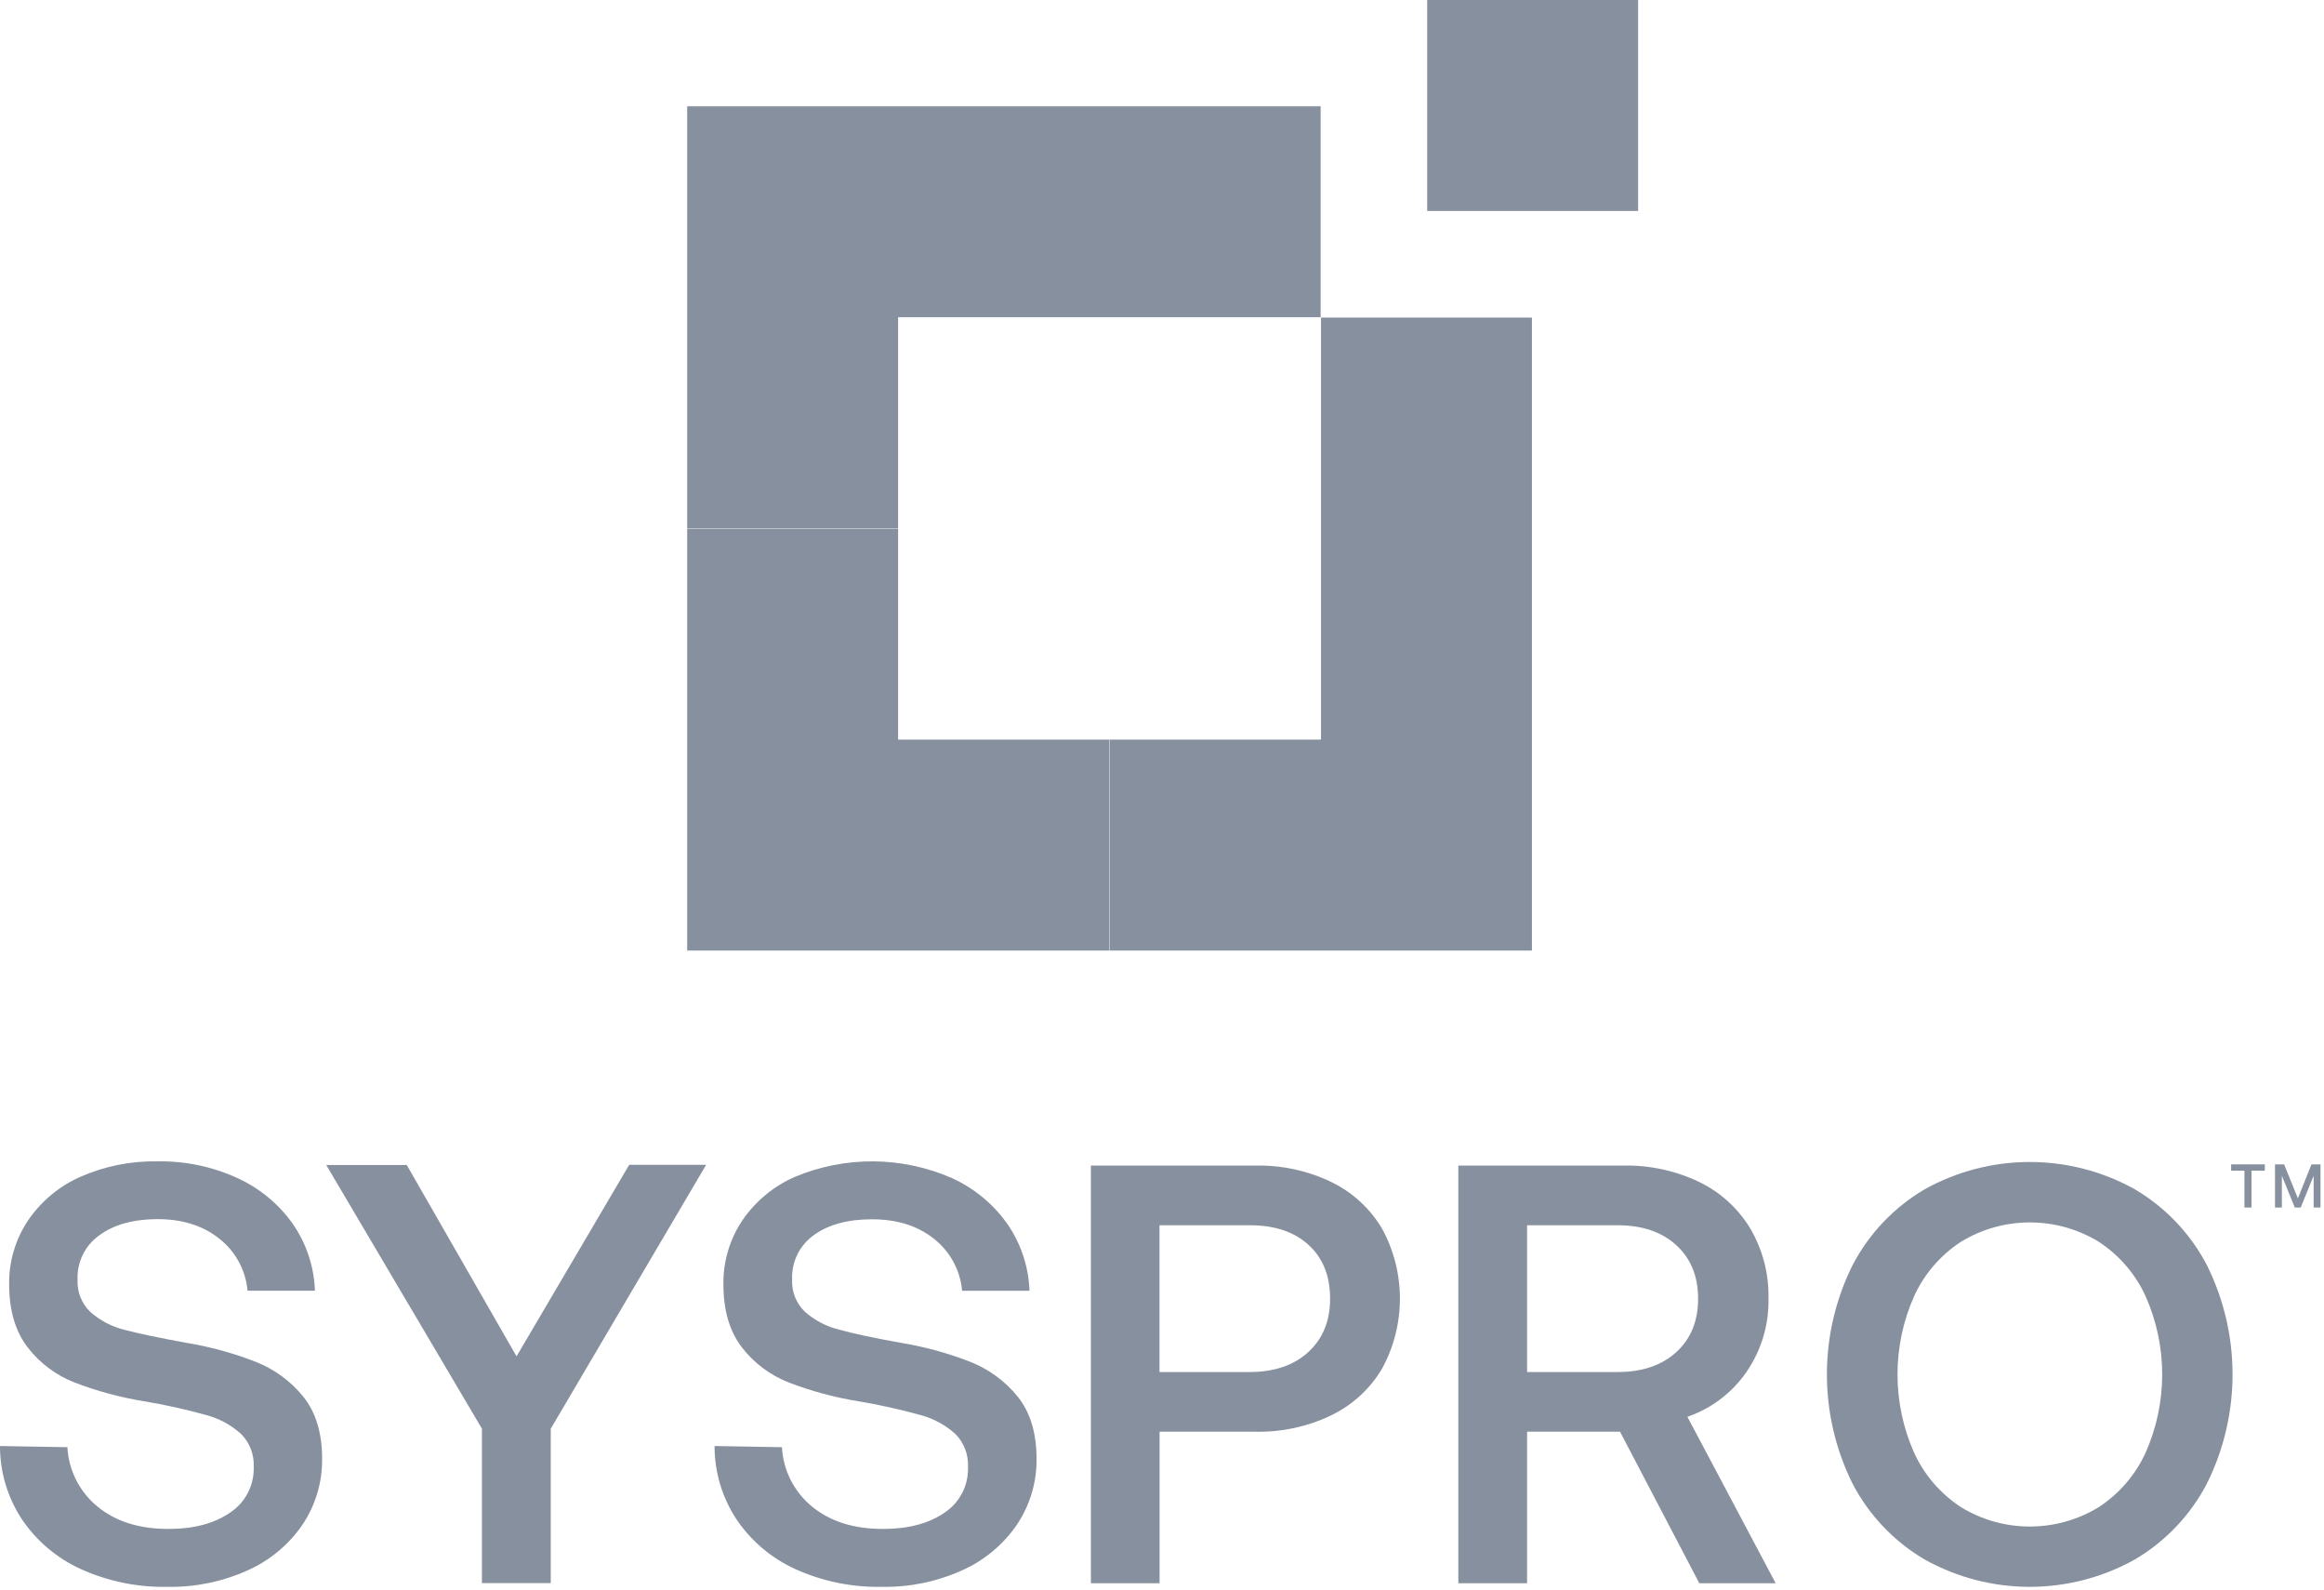
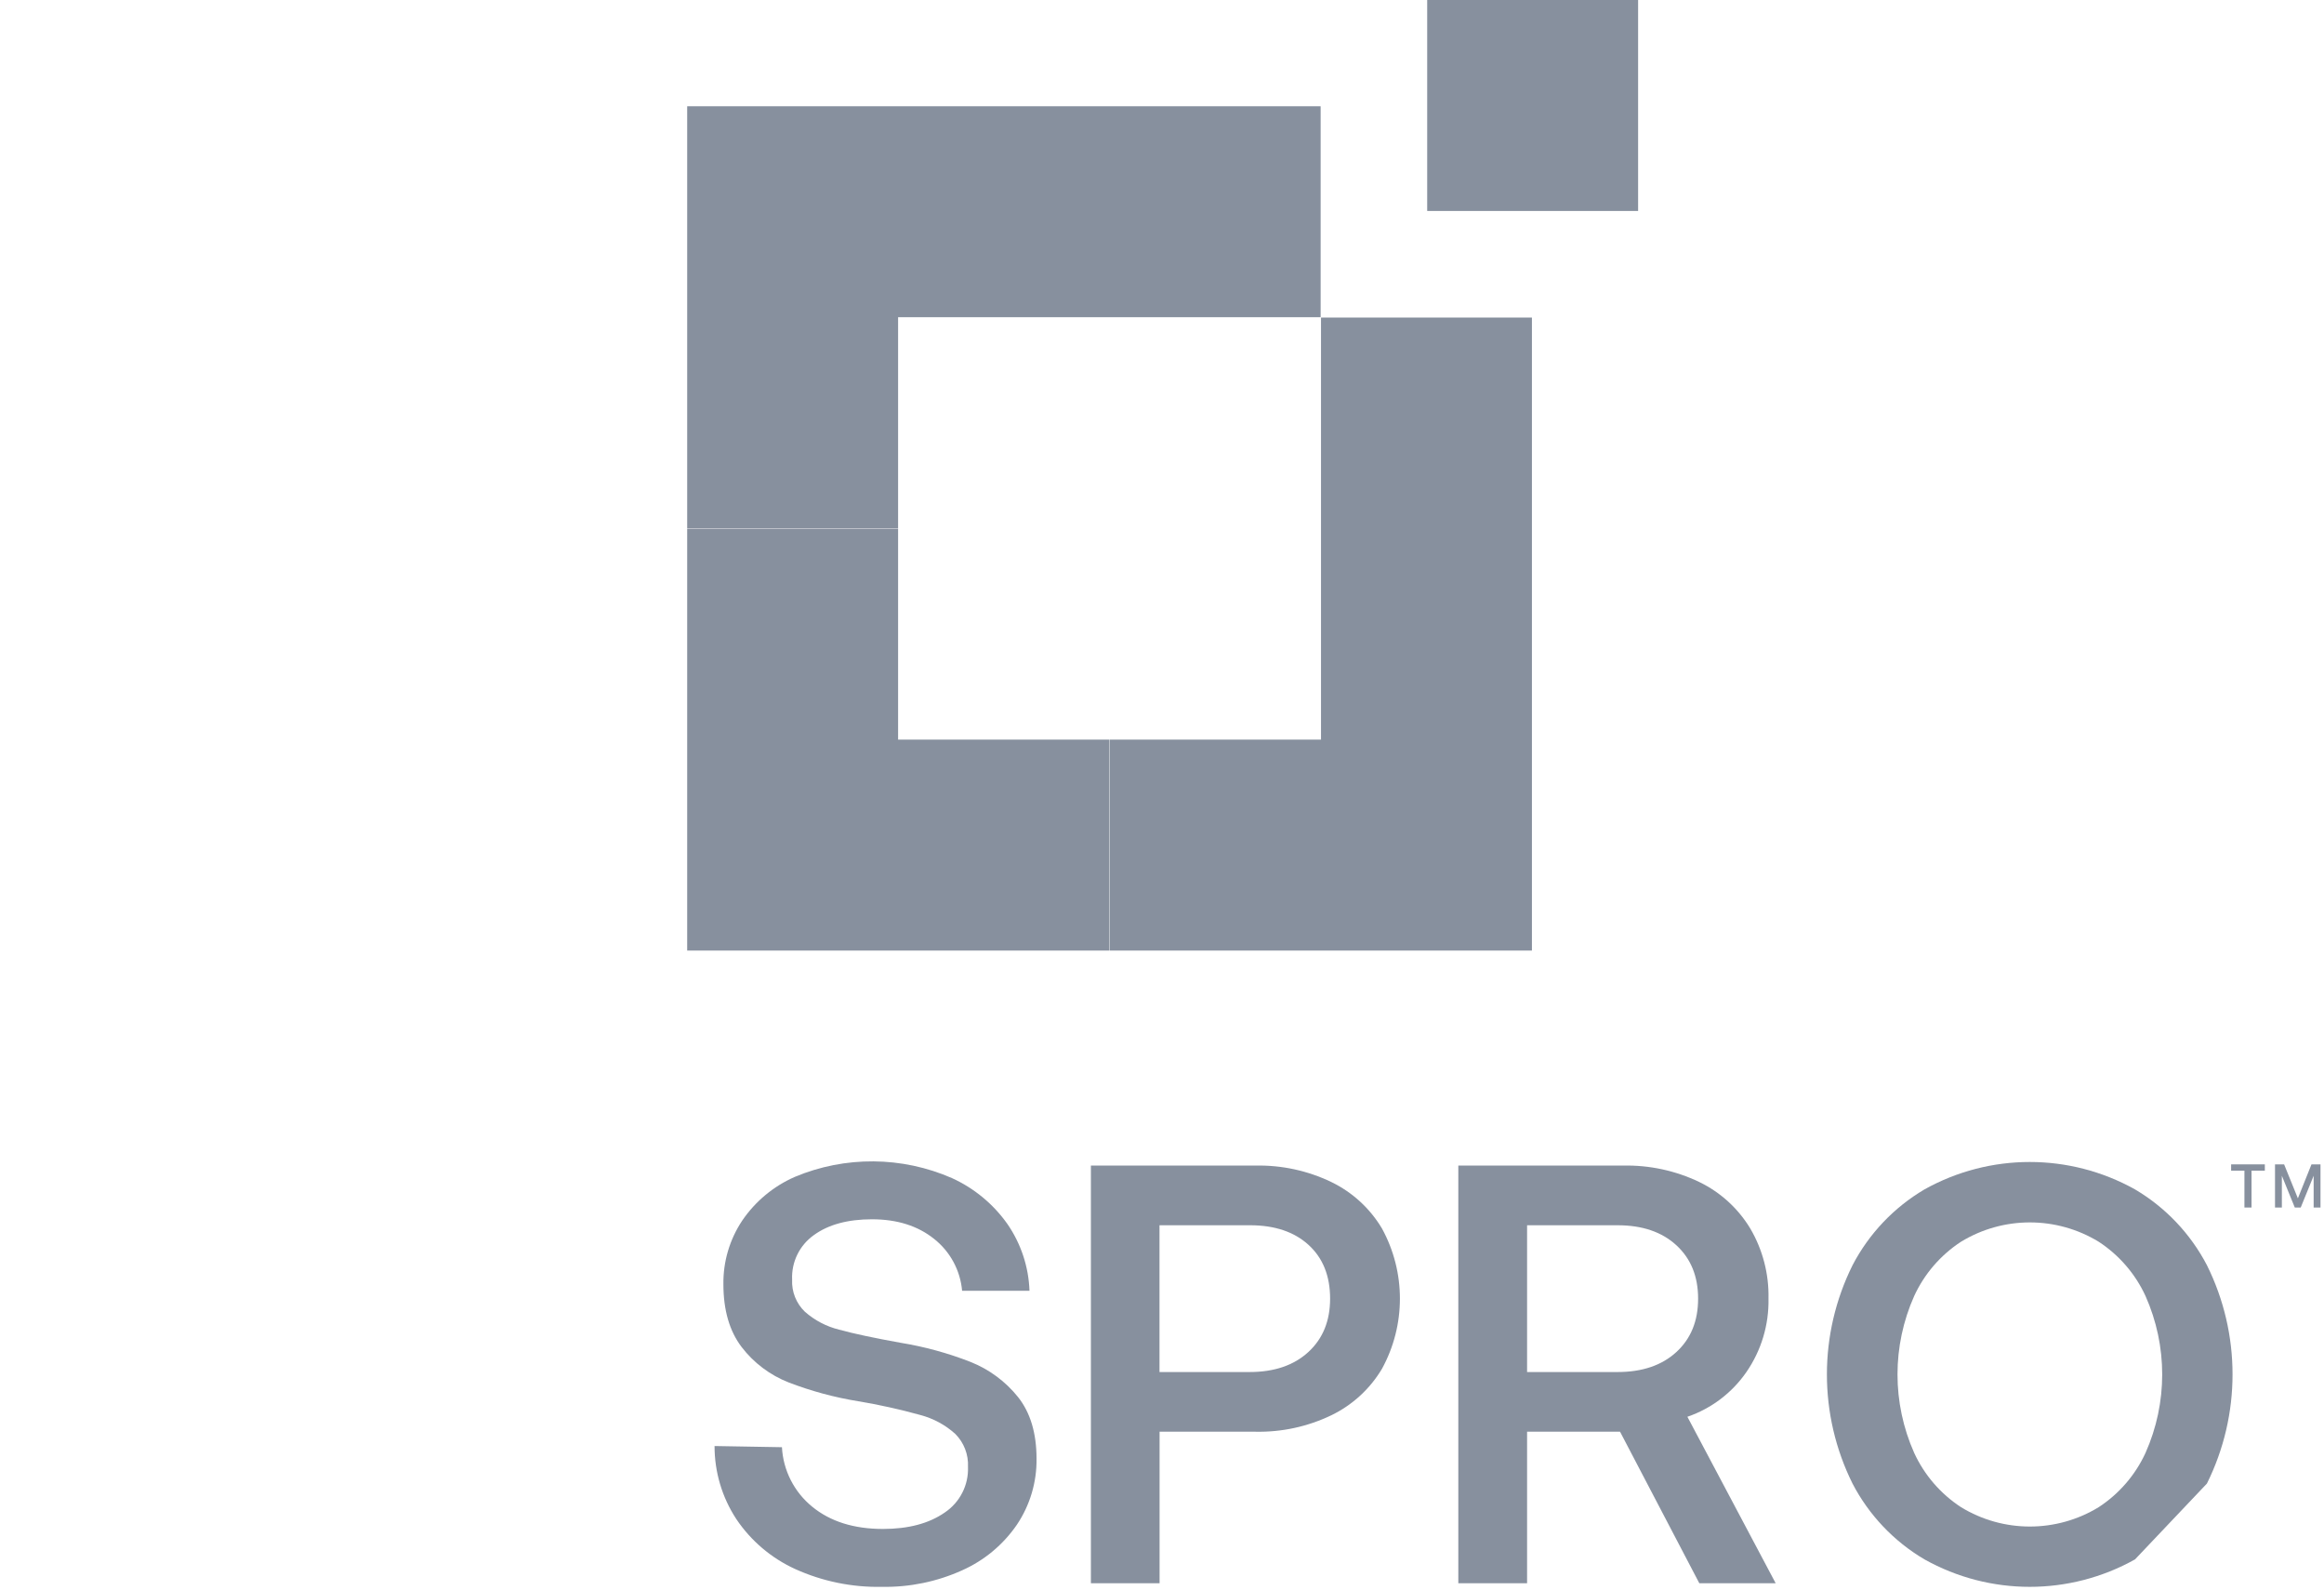
<svg xmlns="http://www.w3.org/2000/svg" width="557px" height="381px" viewBox="0 0 557 381" version="1.1">
  <title>syspro-logo-grey</title>
  <g id="Page-1" stroke="none" stroke-width="1" fill="none" fill-rule="evenodd">
    <g id="syspro-logo-grey" fill="#87909E" fill-rule="nonzero">
      <rect id="Rectangle" x="342.06" y="0" width="50.55" height="50.55" />
      <polygon id="Path" points="215.25 177.22 215.25 126.72 164.7 126.72 164.7 227.77 265.89 227.77 265.89 177.22" />
      <polygon id="Path" points="316.61 76.09 316.61 177.22 265.97 177.22 265.97 227.77 367.16 227.77 367.16 76.09" />
      <polygon id="Path" points="164.7 25.46 164.7 126.64 215.25 126.64 215.25 76.01 215.34 76.01 316.52 76.01 316.52 25.46" />
-       <path d="M23.37,361 C27.71,364.573 33.377,366.36 40.37,366.36 C46.457,366.36 51.387,365.05 55.16,362.43 C58.821,360.017 60.962,355.872 60.81,351.49 C60.955,348.531 59.839,345.65 57.74,343.56 C55.348,341.413 52.479,339.867 49.37,339.05 C44.474,337.694 39.511,336.596 34.5,335.76 C28.81,334.837 23.231,333.329 17.85,331.26 C13.378,329.516 9.472,326.575 6.56,322.76 C3.653,318.94 2.197,313.94 2.19,307.76 C2.111,302.324 3.684,296.993 6.7,292.47 C9.813,287.875 14.155,284.247 19.23,282 C25.056,279.428 31.373,278.158 37.74,278.28 C44.346,278.162 50.893,279.529 56.9,282.28 C62.227,284.703 66.814,288.5 70.19,293.28 C73.452,297.995 75.288,303.55 75.48,309.28 L59.33,309.28 C58.899,304.385 56.468,299.884 52.61,296.84 C48.703,293.693 43.747,292.12 37.74,292.12 C31.913,292.147 27.267,293.44 23.8,296 C20.37,298.437 18.409,302.446 18.59,306.65 C18.445,309.547 19.566,312.364 21.66,314.37 C24.014,316.442 26.834,317.914 29.88,318.66 C33.293,319.553 38.2,320.583 44.6,321.75 C50.322,322.685 55.93,324.22 61.33,326.33 C65.812,328.097 69.755,331.003 72.77,334.76 C75.717,338.48 77.193,343.39 77.2,349.49 C77.28,355.137 75.633,360.674 72.48,365.36 C69.192,370.15 64.64,373.933 59.33,376.29 C53.313,379.002 46.769,380.347 40.17,380.23 C32.98,380.382 25.847,378.915 19.3,375.94 C13.595,373.335 8.722,369.202 5.22,364 C1.805,358.799 -0.01,352.712 7.10542736e-15,346.49 L16.15,346.77 C16.448,352.318 19.069,357.483 23.37,361 L23.37,361 Z" id="Path" />
-       <polygon id="Path" points="97.49 279.15 123.8 325 150.8 279.11 169.24 279.11 132 342.34 132 379.34 115.51 379.34 115.51 342.34 78.19 279.15" />
      <path d="M194.63,361 C198.97,364.573 204.637,366.36 211.63,366.36 C217.717,366.36 222.647,365.05 226.42,362.43 C230.055,360.001 232.167,355.859 232,351.49 C232.145,348.531 231.029,345.65 228.93,343.56 C226.538,341.413 223.669,339.867 220.56,339.05 C215.664,337.694 210.701,336.596 205.69,335.76 C200,334.837 194.421,333.329 189.04,331.26 C184.567,329.514 180.658,326.574 177.74,322.76 C174.84,318.94 173.387,313.94 173.38,307.76 C173.301,302.324 174.874,296.993 177.89,292.47 C181.022,287.865 185.389,284.236 190.49,282 C202.558,276.941 216.171,277.046 228.16,282.29 C233.487,284.713 238.074,288.51 241.45,293.29 C244.706,298.008 246.542,303.561 246.74,309.29 L230.59,309.29 C230.159,304.395 227.728,299.894 223.87,296.85 C219.957,293.723 215,292.16 209,292.16 C203.187,292.16 198.54,293.423 195.06,295.95 C191.627,298.385 189.665,302.396 189.85,306.6 C189.705,309.497 190.826,312.314 192.92,314.32 C195.274,316.392 198.094,317.864 201.14,318.61 C204.573,319.557 209.48,320.603 215.86,321.75 C221.582,322.685 227.19,324.22 232.59,326.33 C237.061,328.102 240.993,331.007 244,334.76 C246.947,338.48 248.423,343.39 248.43,349.49 C248.51,355.137 246.863,360.674 243.71,365.36 C240.422,370.15 235.87,373.933 230.56,376.29 C224.543,379.002 217.999,380.347 211.4,380.23 C204.21,380.382 197.077,378.915 190.53,375.94 C184.836,373.33 179.974,369.198 176.48,364 C173.065,358.799 171.25,352.712 171.26,346.49 L187.41,346.77 C187.708,352.318 190.329,357.483 194.63,361 L194.63,361 Z" id="Path" />
      <path d="M319.08,283.23 C324.135,285.677 328.359,289.554 331.23,294.38 C336.954,304.845 336.954,317.505 331.23,327.97 C328.359,332.796 324.135,336.673 319.08,339.12 C313.42,341.841 307.199,343.19 300.92,343.06 L277.92,343.06 L277.92,379.37 L261.46,379.37 L261.46,279.29 L300.92,279.29 C307.199,279.16 313.42,280.509 319.08,283.23 L319.08,283.23 Z M299.49,328.76 C305.397,328.76 310.09,327.163 313.57,323.97 C317.05,320.777 318.79,316.51 318.79,311.17 C318.79,305.737 317.073,301.45 313.64,298.31 C310.207,295.17 305.54,293.597 299.64,293.59 L277.9,293.59 L277.9,328.76 L299.49,328.76 Z" id="Shape" />
      <path d="M407.28,283.23 C412.347,285.685 416.592,289.559 419.5,294.38 C422.481,299.464 423.991,305.277 423.86,311.17 C423.985,317.443 422.134,323.596 418.57,328.76 C415.121,333.754 410.161,337.511 404.42,339.48 L425.58,379.37 L407.28,379.37 L388.28,343.06 L366,343.06 L366,379.37 L349.52,379.37 L349.52,279.29 L389,279.29 C395.318,279.152 401.58,280.501 407.28,283.23 L407.28,283.23 Z M387.69,328.76 C393.603,328.76 398.3,327.163 401.78,323.97 C405.26,320.777 406.997,316.51 406.99,311.17 C406.99,305.837 405.253,301.573 401.78,298.38 C398.307,295.187 393.61,293.59 387.69,293.59 L366,293.59 L366,328.76 L387.69,328.76 Z" id="Shape" />
-       <path d="M511.71,373.65 C496.03,382.423 476.92,382.423 461.24,373.65 C453.907,369.33 447.933,363.038 444,355.49 C435.814,339.011 435.814,319.649 444,303.17 C447.935,295.62 453.907,289.325 461.24,285 C476.923,276.24 496.027,276.24 511.71,285 C519.035,289.327 525.004,295.618 528.94,303.16 C537.126,319.639 537.126,339.001 528.94,355.48 C525.008,363.028 519.039,369.323 511.71,373.65 L511.71,373.65 Z M470,361.14 C480.13,367.328 492.87,367.328 503,361.14 C507.89,357.95 511.779,353.443 514.22,348.14 C519.553,336.174 519.553,322.506 514.22,310.54 C511.779,305.237 507.89,300.73 503,297.54 C492.867,291.365 480.134,291.365 470,297.54 C465.11,300.73 461.221,305.237 458.78,310.54 C453.447,322.506 453.447,336.174 458.78,348.14 C461.221,353.443 465.11,357.95 470,361.14 L470,361.14 Z" id="Shape" />
+       <path d="M511.71,373.65 C496.03,382.423 476.92,382.423 461.24,373.65 C453.907,369.33 447.933,363.038 444,355.49 C435.814,339.011 435.814,319.649 444,303.17 C447.935,295.62 453.907,289.325 461.24,285 C476.923,276.24 496.027,276.24 511.71,285 C519.035,289.327 525.004,295.618 528.94,303.16 C537.126,319.639 537.126,339.001 528.94,355.48 L511.71,373.65 Z M470,361.14 C480.13,367.328 492.87,367.328 503,361.14 C507.89,357.95 511.779,353.443 514.22,348.14 C519.553,336.174 519.553,322.506 514.22,310.54 C511.779,305.237 507.89,300.73 503,297.54 C492.867,291.365 480.134,291.365 470,297.54 C465.11,300.73 461.221,305.237 458.78,310.54 C453.447,322.506 453.447,336.174 458.78,348.14 C461.221,353.443 465.11,357.95 470,361.14 L470,361.14 Z" id="Shape" />
      <polygon id="Path" points="542.82 279 542.82 280.51 539.63 280.51 539.63 289.34 537.93 289.34 537.93 280.51 534.74 280.51 534.74 279" />
      <polygon id="Path" points="547.44 279 550.74 287.14 554 279 556.16 279 556.16 289.34 554.52 289.34 554.52 281.73 551.42 289.34 550 289.34 546.9 281.73 546.9 289.34 545.26 289.34 545.26 279" />
    </g>
  </g>
</svg>